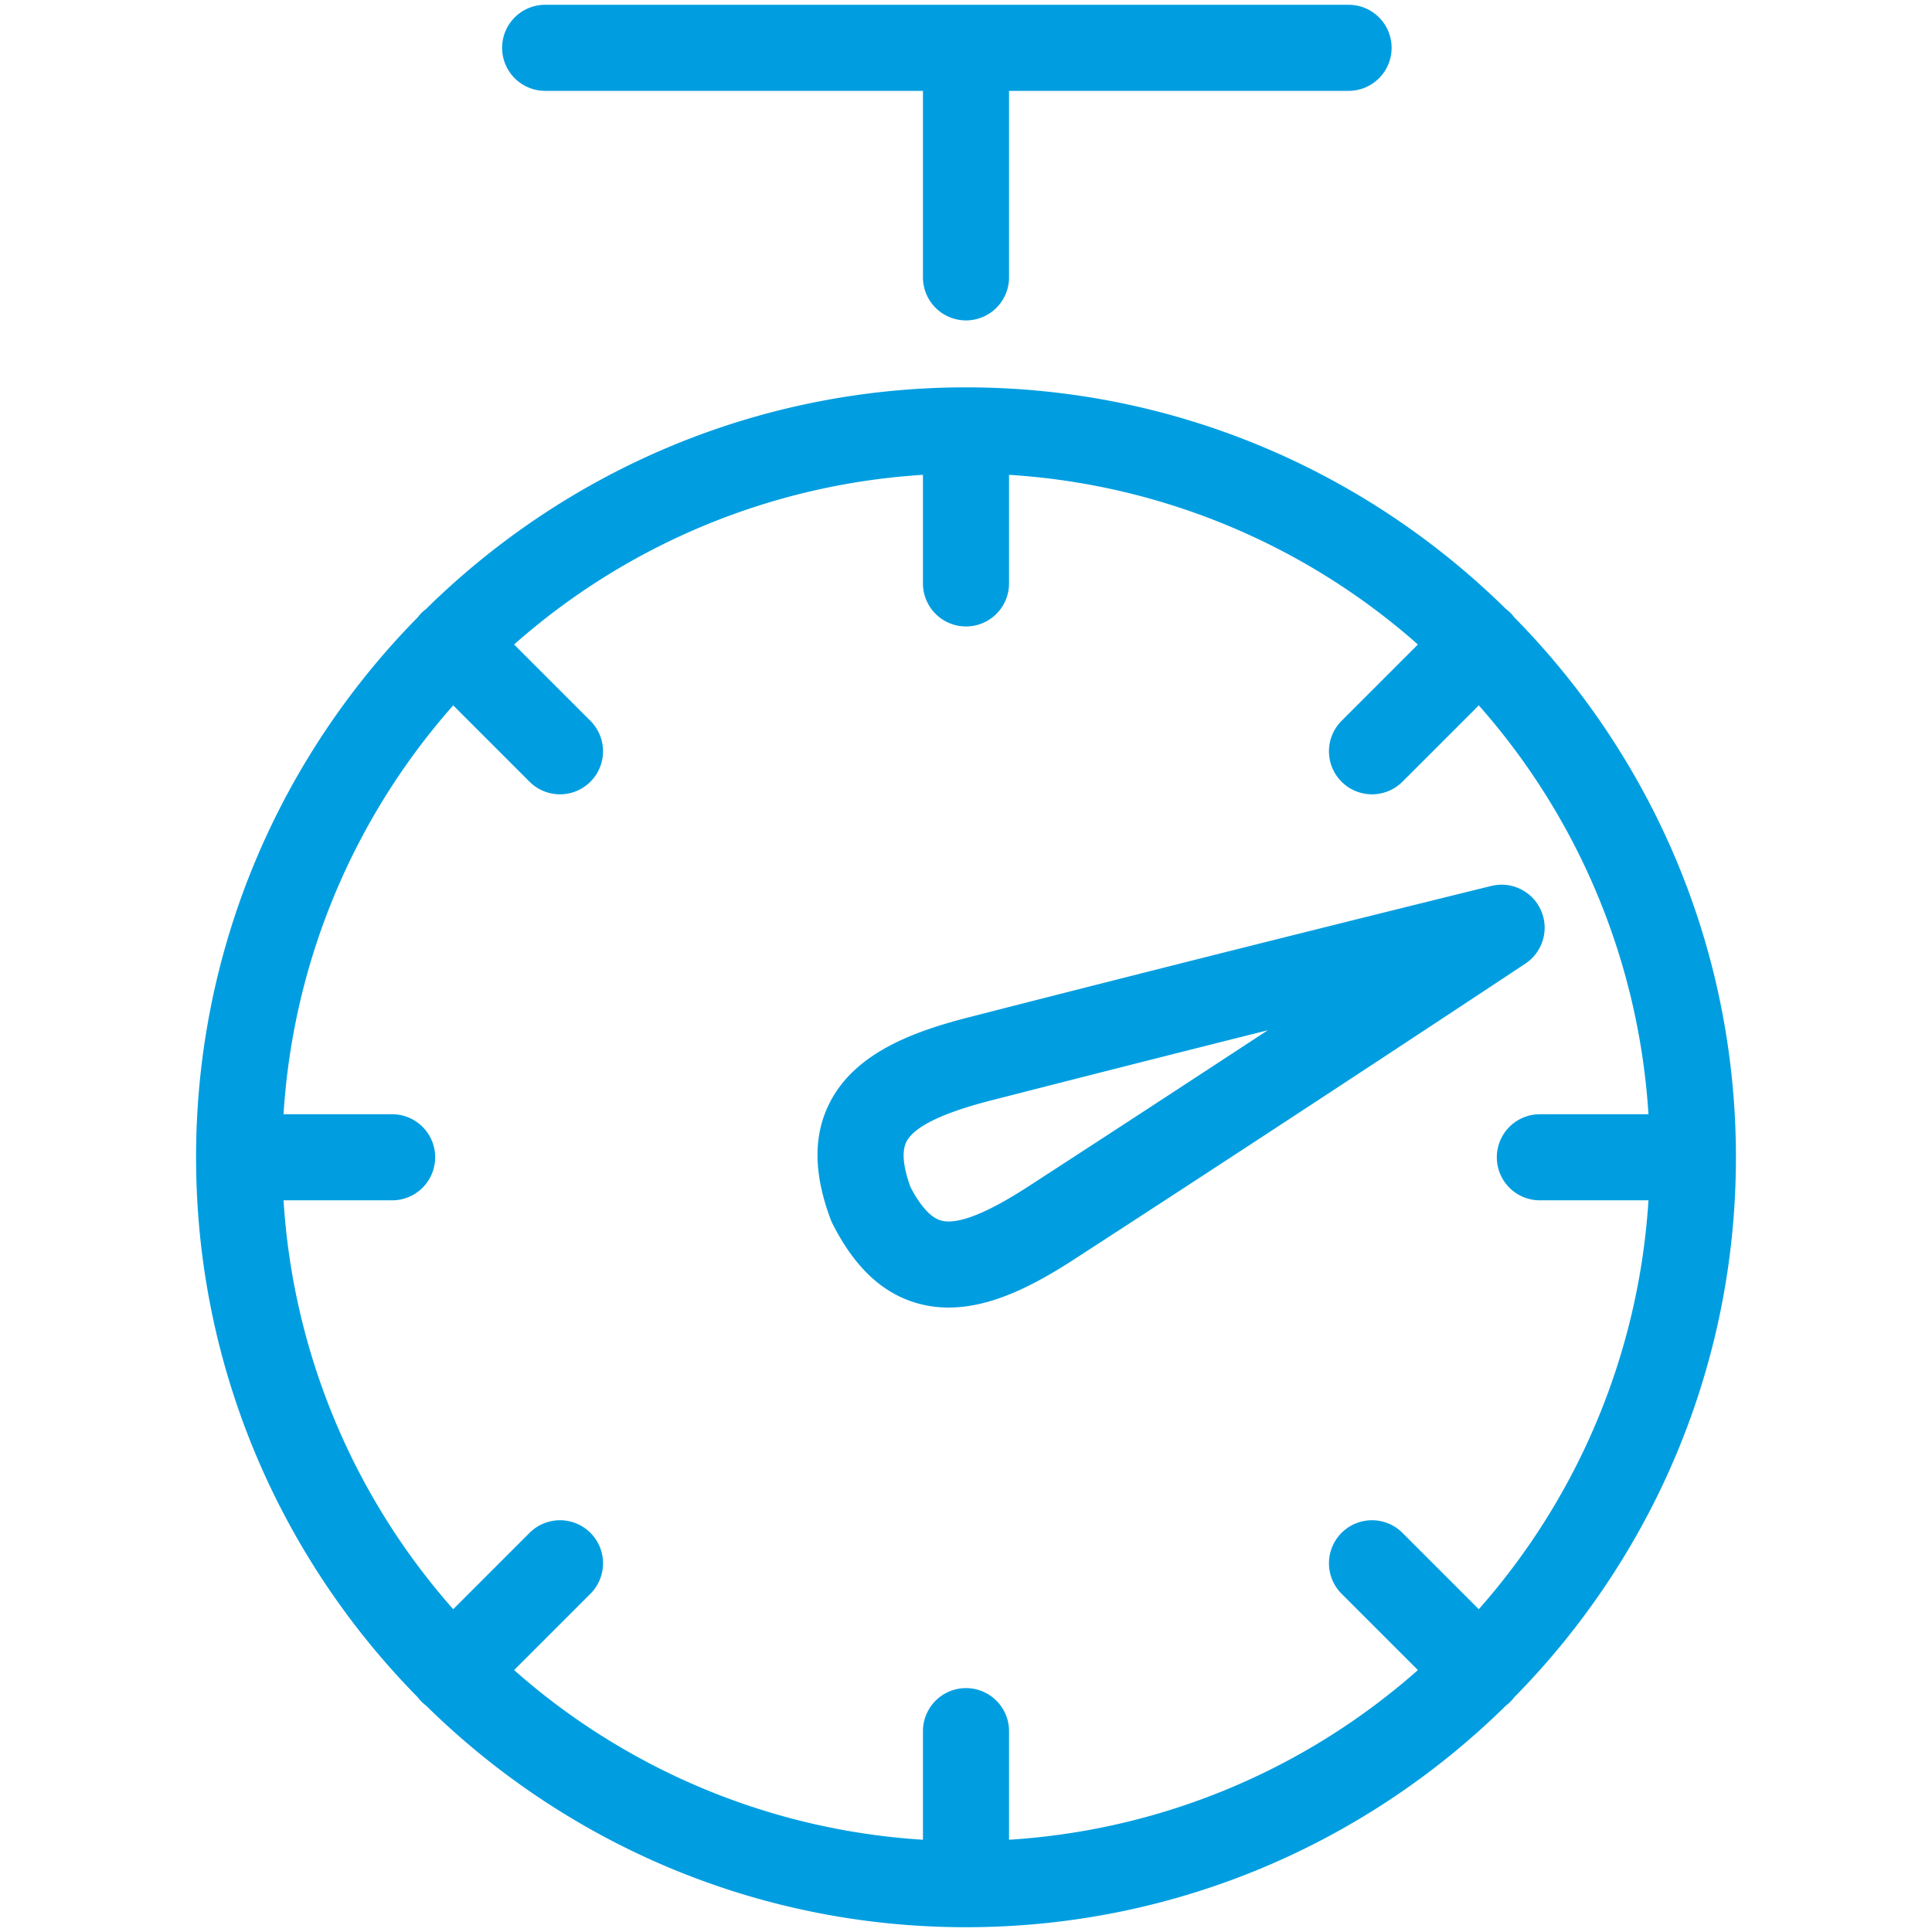
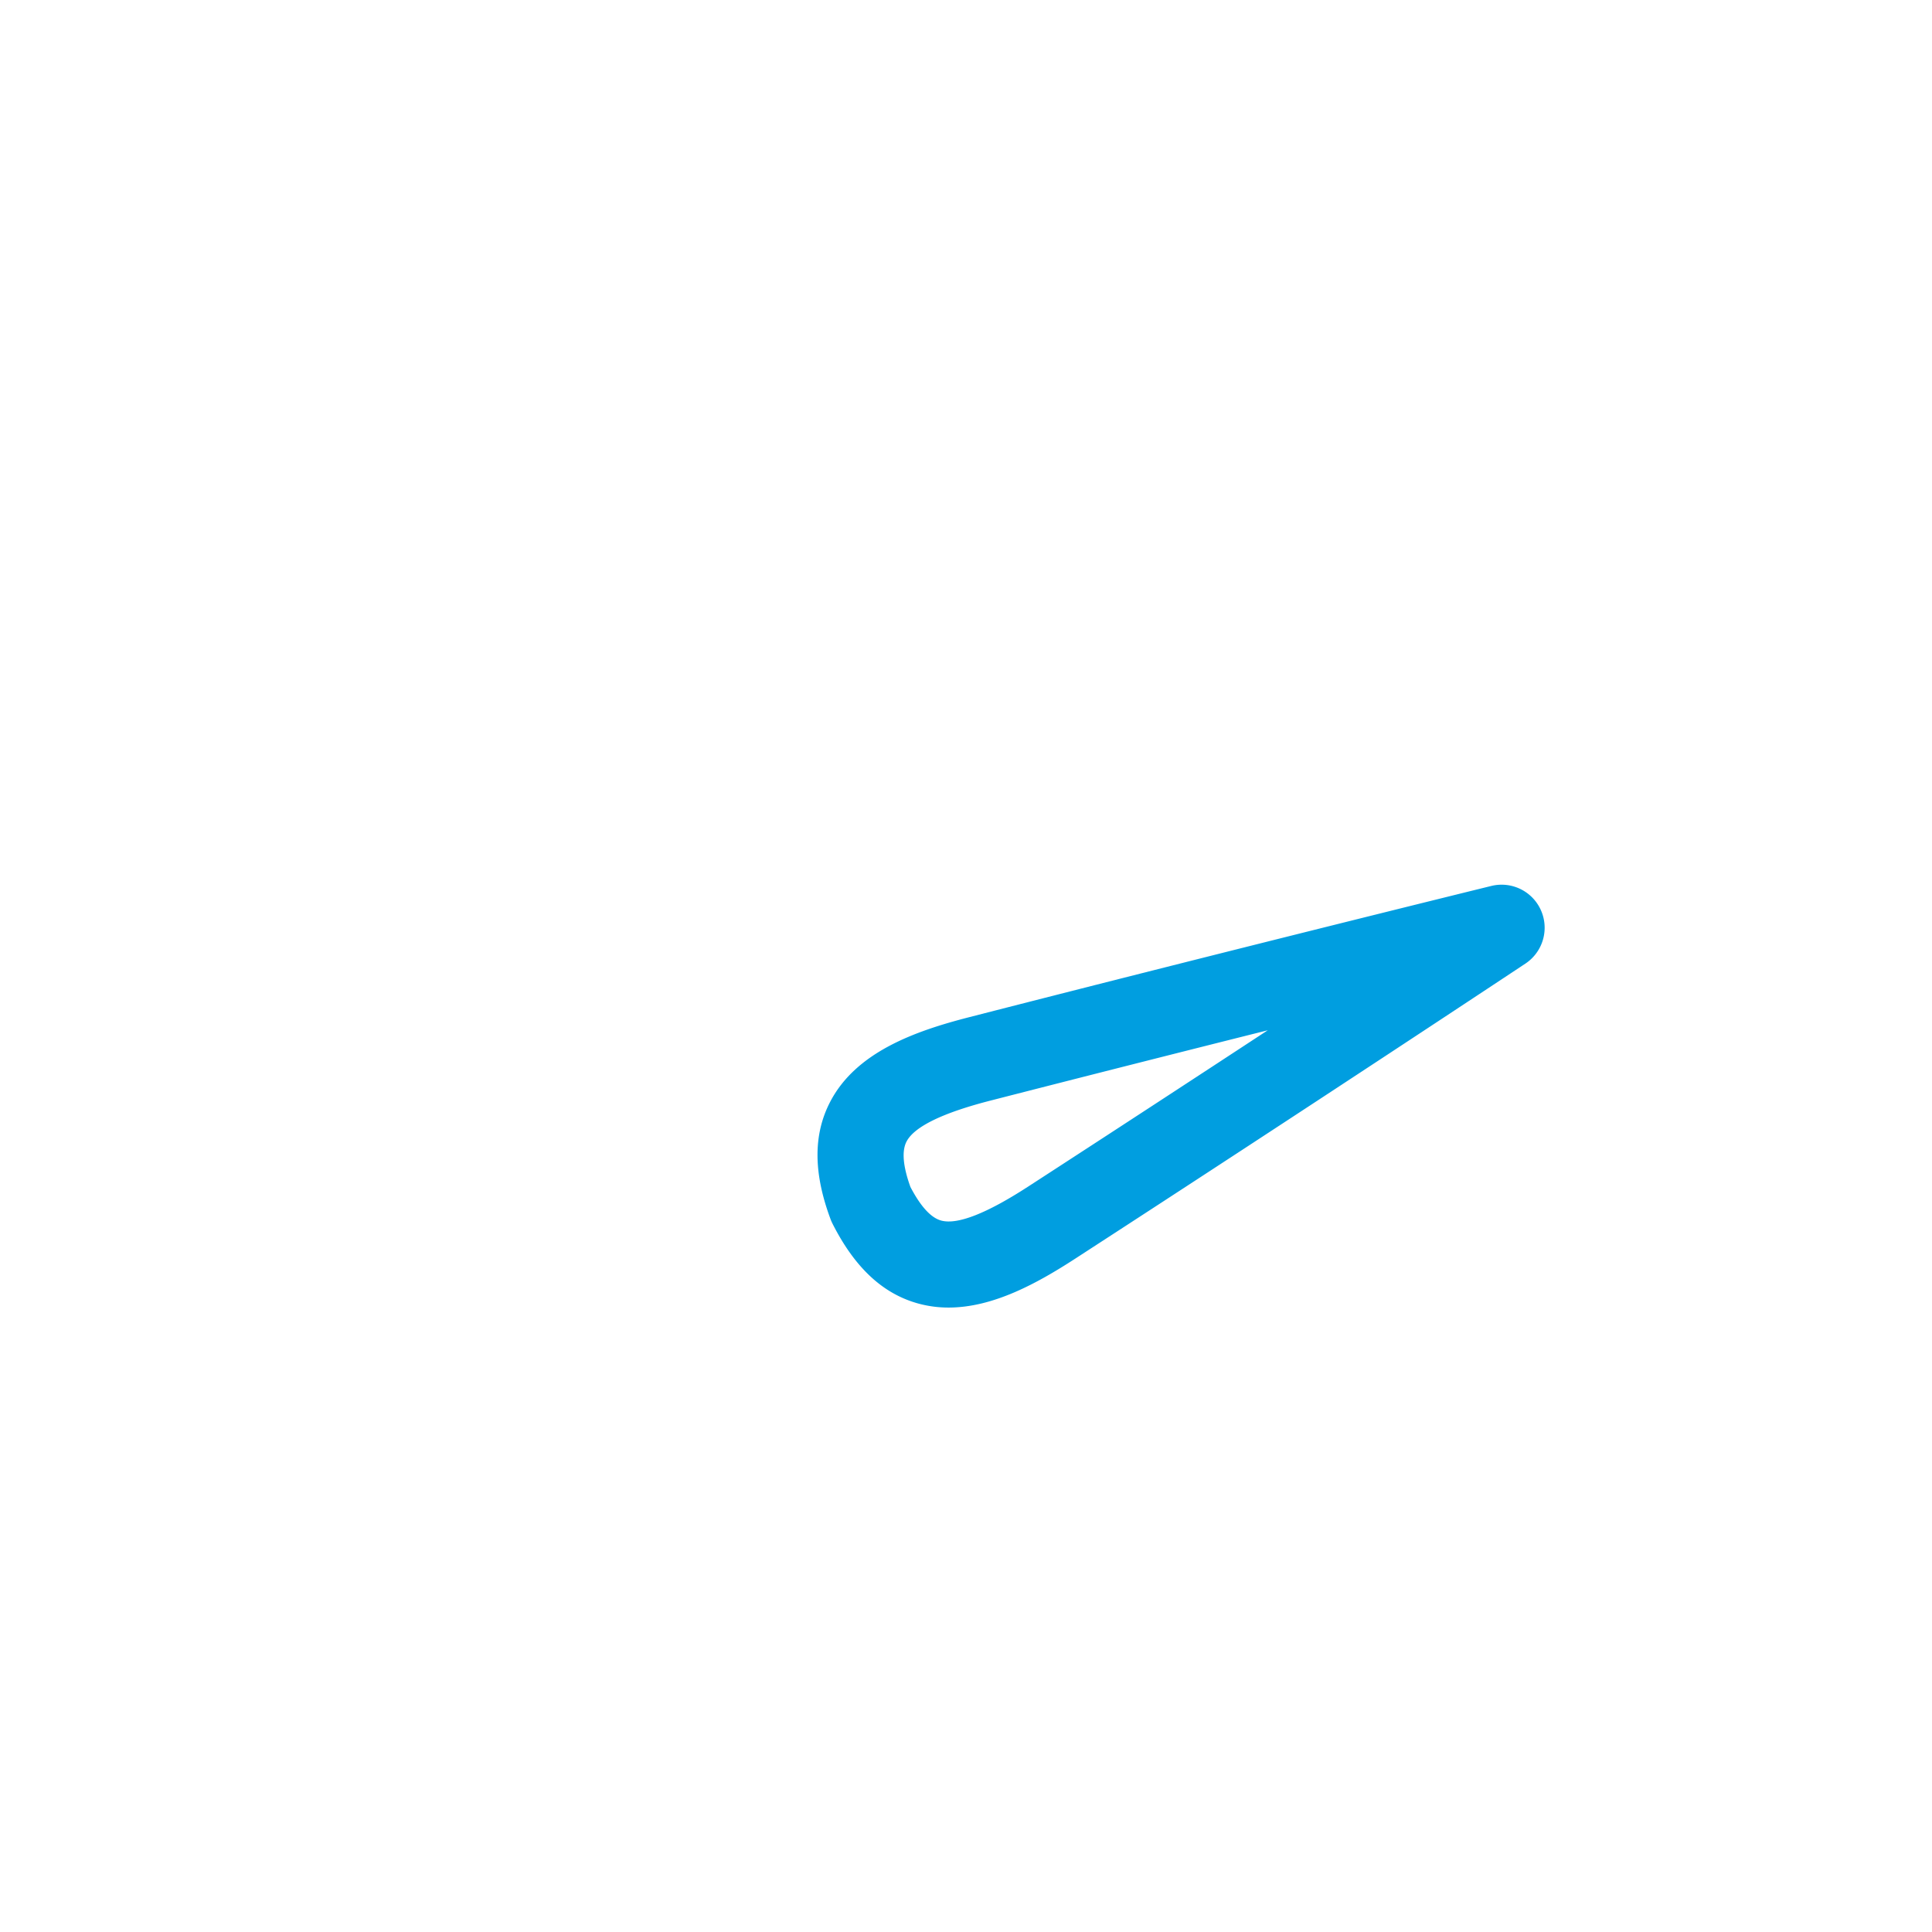
<svg xmlns="http://www.w3.org/2000/svg" viewBox="0 0 1000 1000" fill="#009EE0">
  <title>stopwatch</title>
  <g id="Stopwatch">
-     <path d="M282.178,47.029H477.723v96.535a22.277,22.277,0,0,0,44.554,0V47.029H698.02a22.277,22.277,0,0,0,0-44.554H282.178a22.277,22.277,0,0,0,0,44.554Z" />
-     <path d="M783.747,878.533c70.925-71.986,114.767-170.725,114.767-279.524,0-108.802-43.845-207.543-114.773-279.53a20.075,20.075,0,0,0-4.207-4.207C707.548,244.342,608.805,200.495,500,200.495c-108.806,0-207.55,43.848-279.537,114.78a20.071,20.071,0,0,0-4.2,4.2c-70.931,71.987-114.778,170.73-114.778,279.535,0,108.802,43.845,207.542,114.772,279.529a20.076,20.076,0,0,0,4.215,4.214C292.458,953.679,391.199,997.524,500,997.524c108.8,0,207.54-43.844,279.526-114.77a20.078,20.078,0,0,0,4.221-4.221Zm-57.962-85.244A22.278,22.278,0,0,0,694.28,824.794l39.63,39.63a352.502,352.502,0,0,1-211.632,87.824V896.039a22.277,22.277,0,1,0-44.554,0v56.209a352.503,352.503,0,0,1-211.632-87.824l39.629-39.63a22.278,22.278,0,0,0-31.505-31.505l-39.629,39.63a352.498,352.498,0,0,1-87.824-211.633h56.209a22.277,22.277,0,1,0,0-44.554H146.761a352.5,352.5,0,0,1,87.823-211.632l39.63,39.631a22.278,22.278,0,0,0,31.505-31.505l-39.63-39.631a352.499,352.499,0,0,1,211.633-87.825v56.209a22.277,22.277,0,1,0,44.554,0V245.77a352.499,352.499,0,0,1,211.633,87.825L694.28,373.226a22.278,22.278,0,0,0,31.505,31.505l39.631-39.631A352.5,352.5,0,0,1,853.239,576.732H797.03a22.277,22.277,0,0,0,0,44.554H853.239a352.5,352.5,0,0,1-87.824,211.632Z" />
    <path d="M797.629,471.252a22.273,22.273,0,0,0-25.714-12.69c-1.269.311-128.56,31.581-270.283,67.936-28.021,7.19-58.476,18.009-71.904,43.746-8.847,16.954-8.781,36.868.197,60.881a22.507,22.507,0,0,0,.99,2.259c11.578,22.873,26.182,36.413,44.643,41.393a59.004,59.004,0,0,0,15.443,2.013c22.923,0,45.626-12.409,65.449-25.261,122.761-79.606,232.002-152.044,233.091-152.767A22.277,22.277,0,0,0,797.629,471.252Zm-265.42,142.893c-21.511,13.95-36.659,19.887-45.048,17.615-5.291-1.427-10.647-7.279-15.931-17.398-3.864-10.742-4.539-18.648-2.003-23.507,4.015-7.695,18.644-14.828,43.477-21.198,51.537-13.221,101.16-25.768,143.491-36.394C619.701,557.199,576.853,585.196,532.209,614.145Z" />
  </g>
</svg>